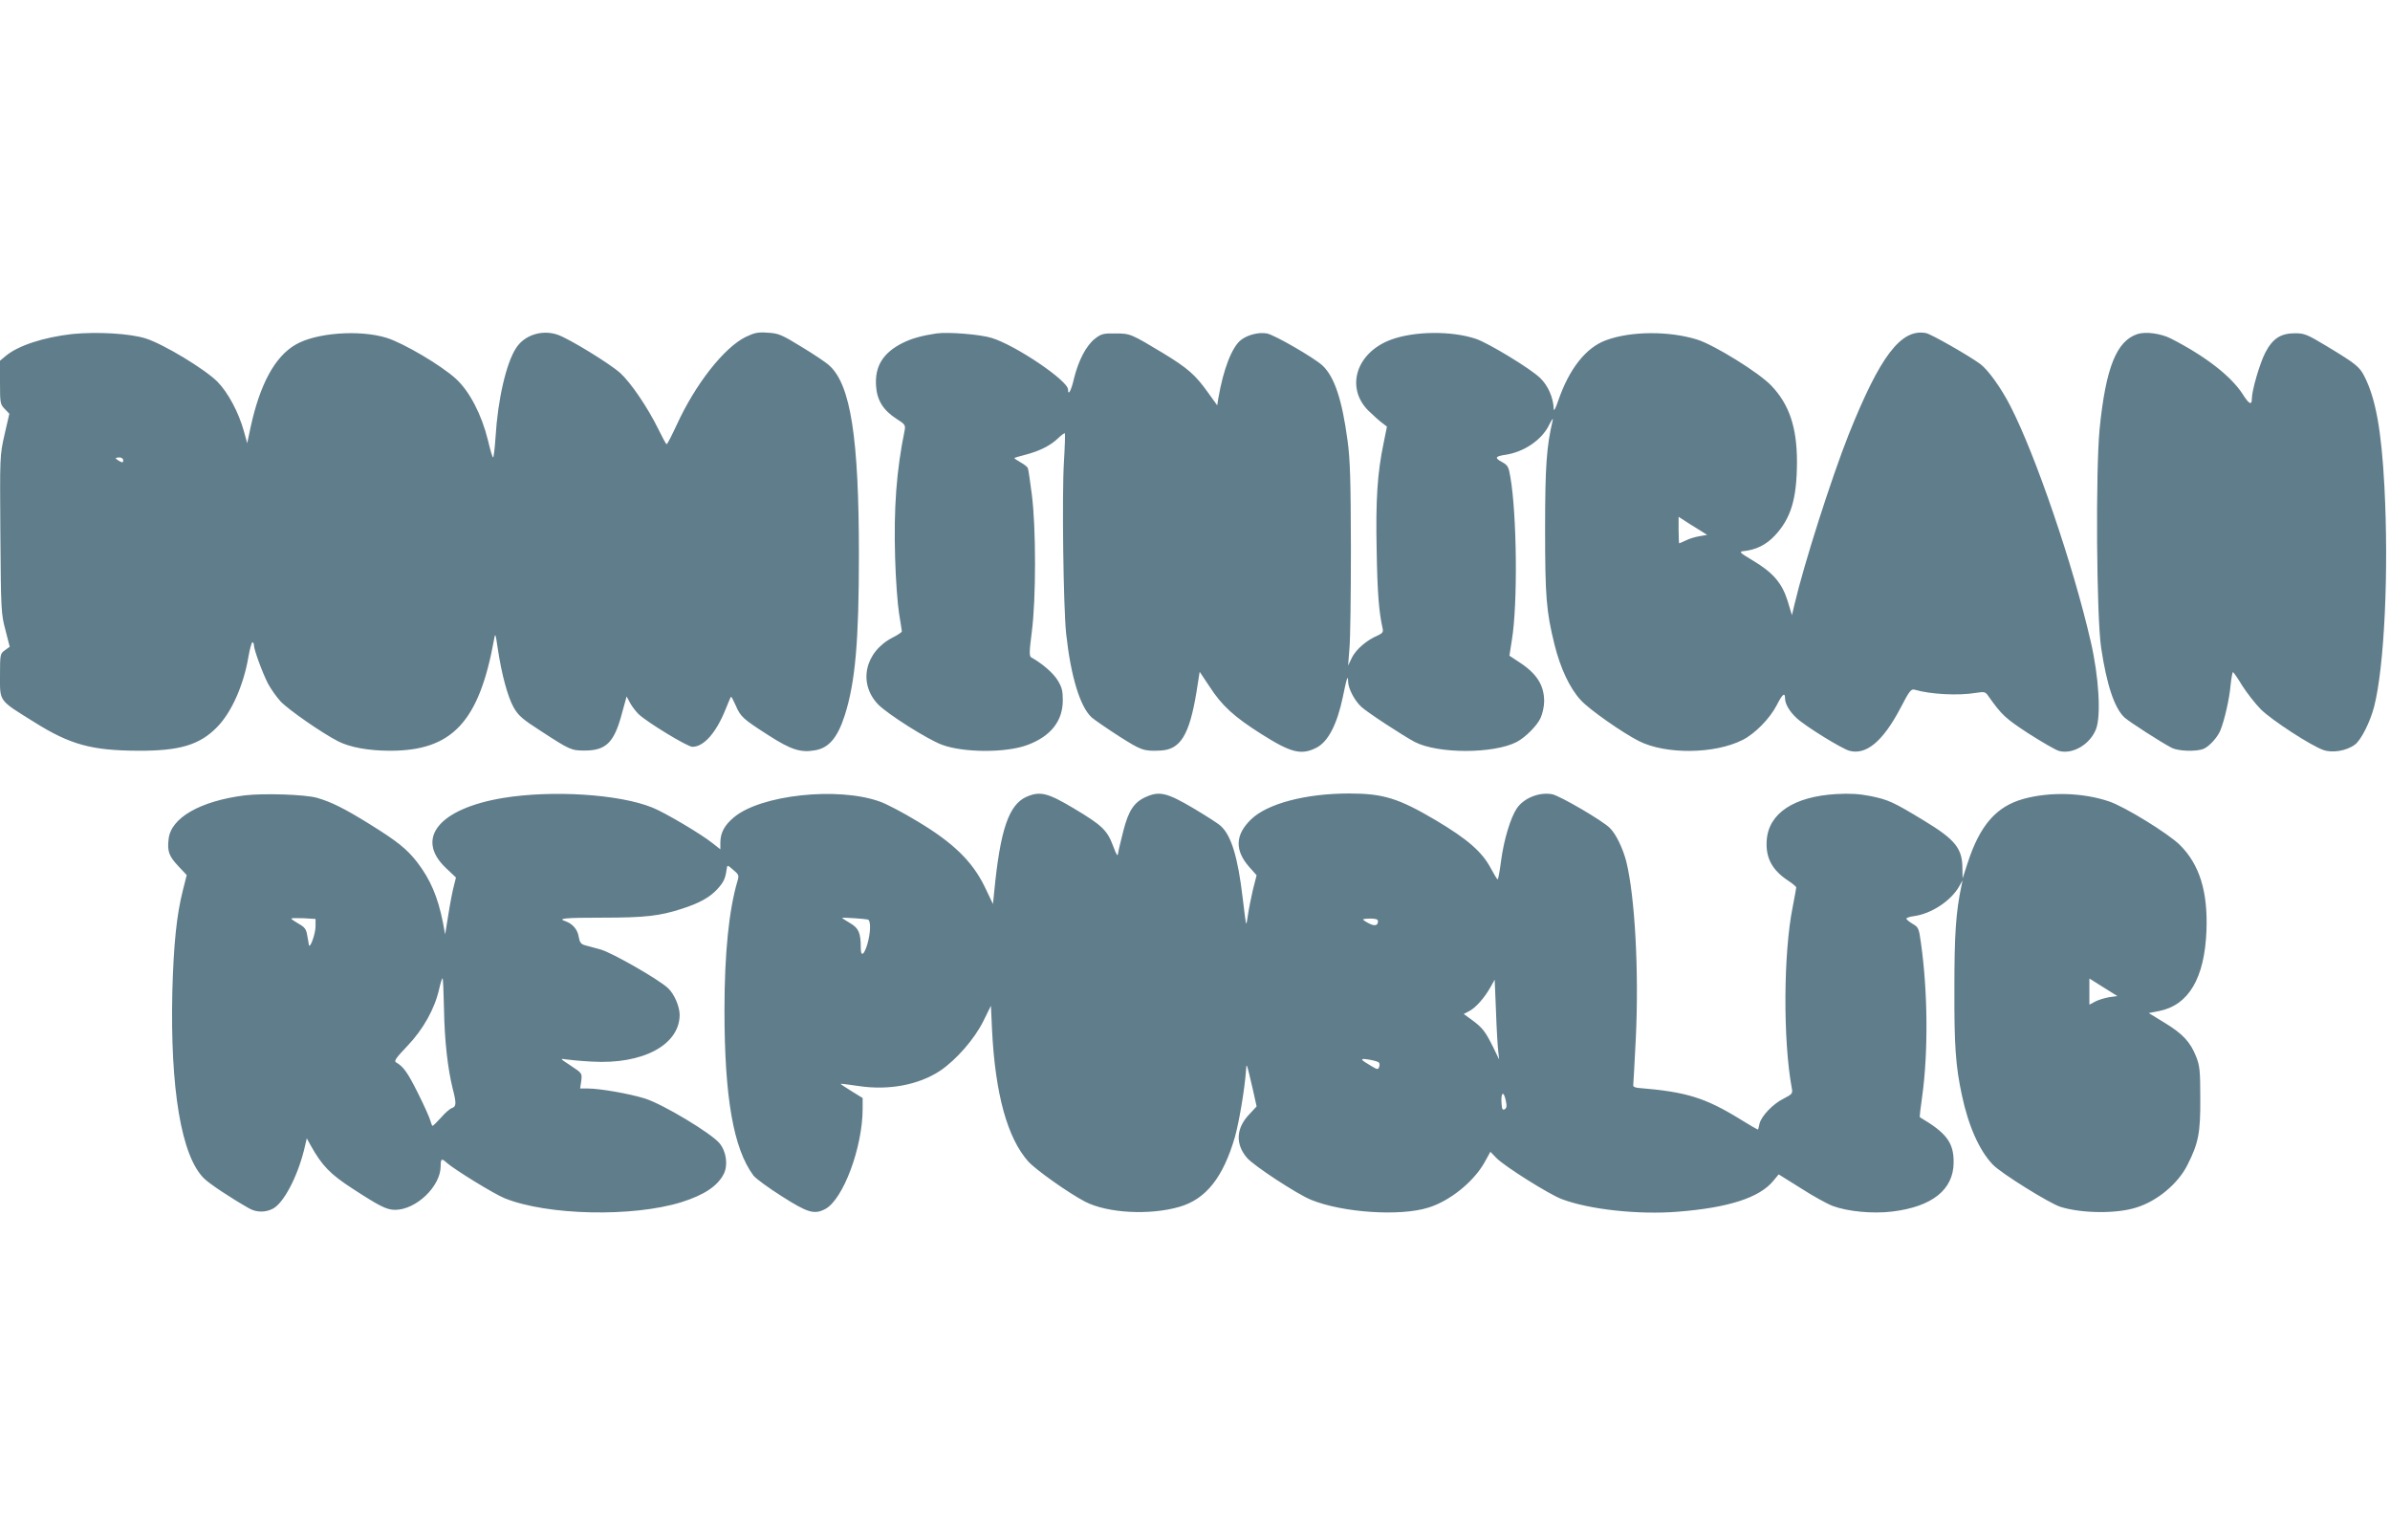
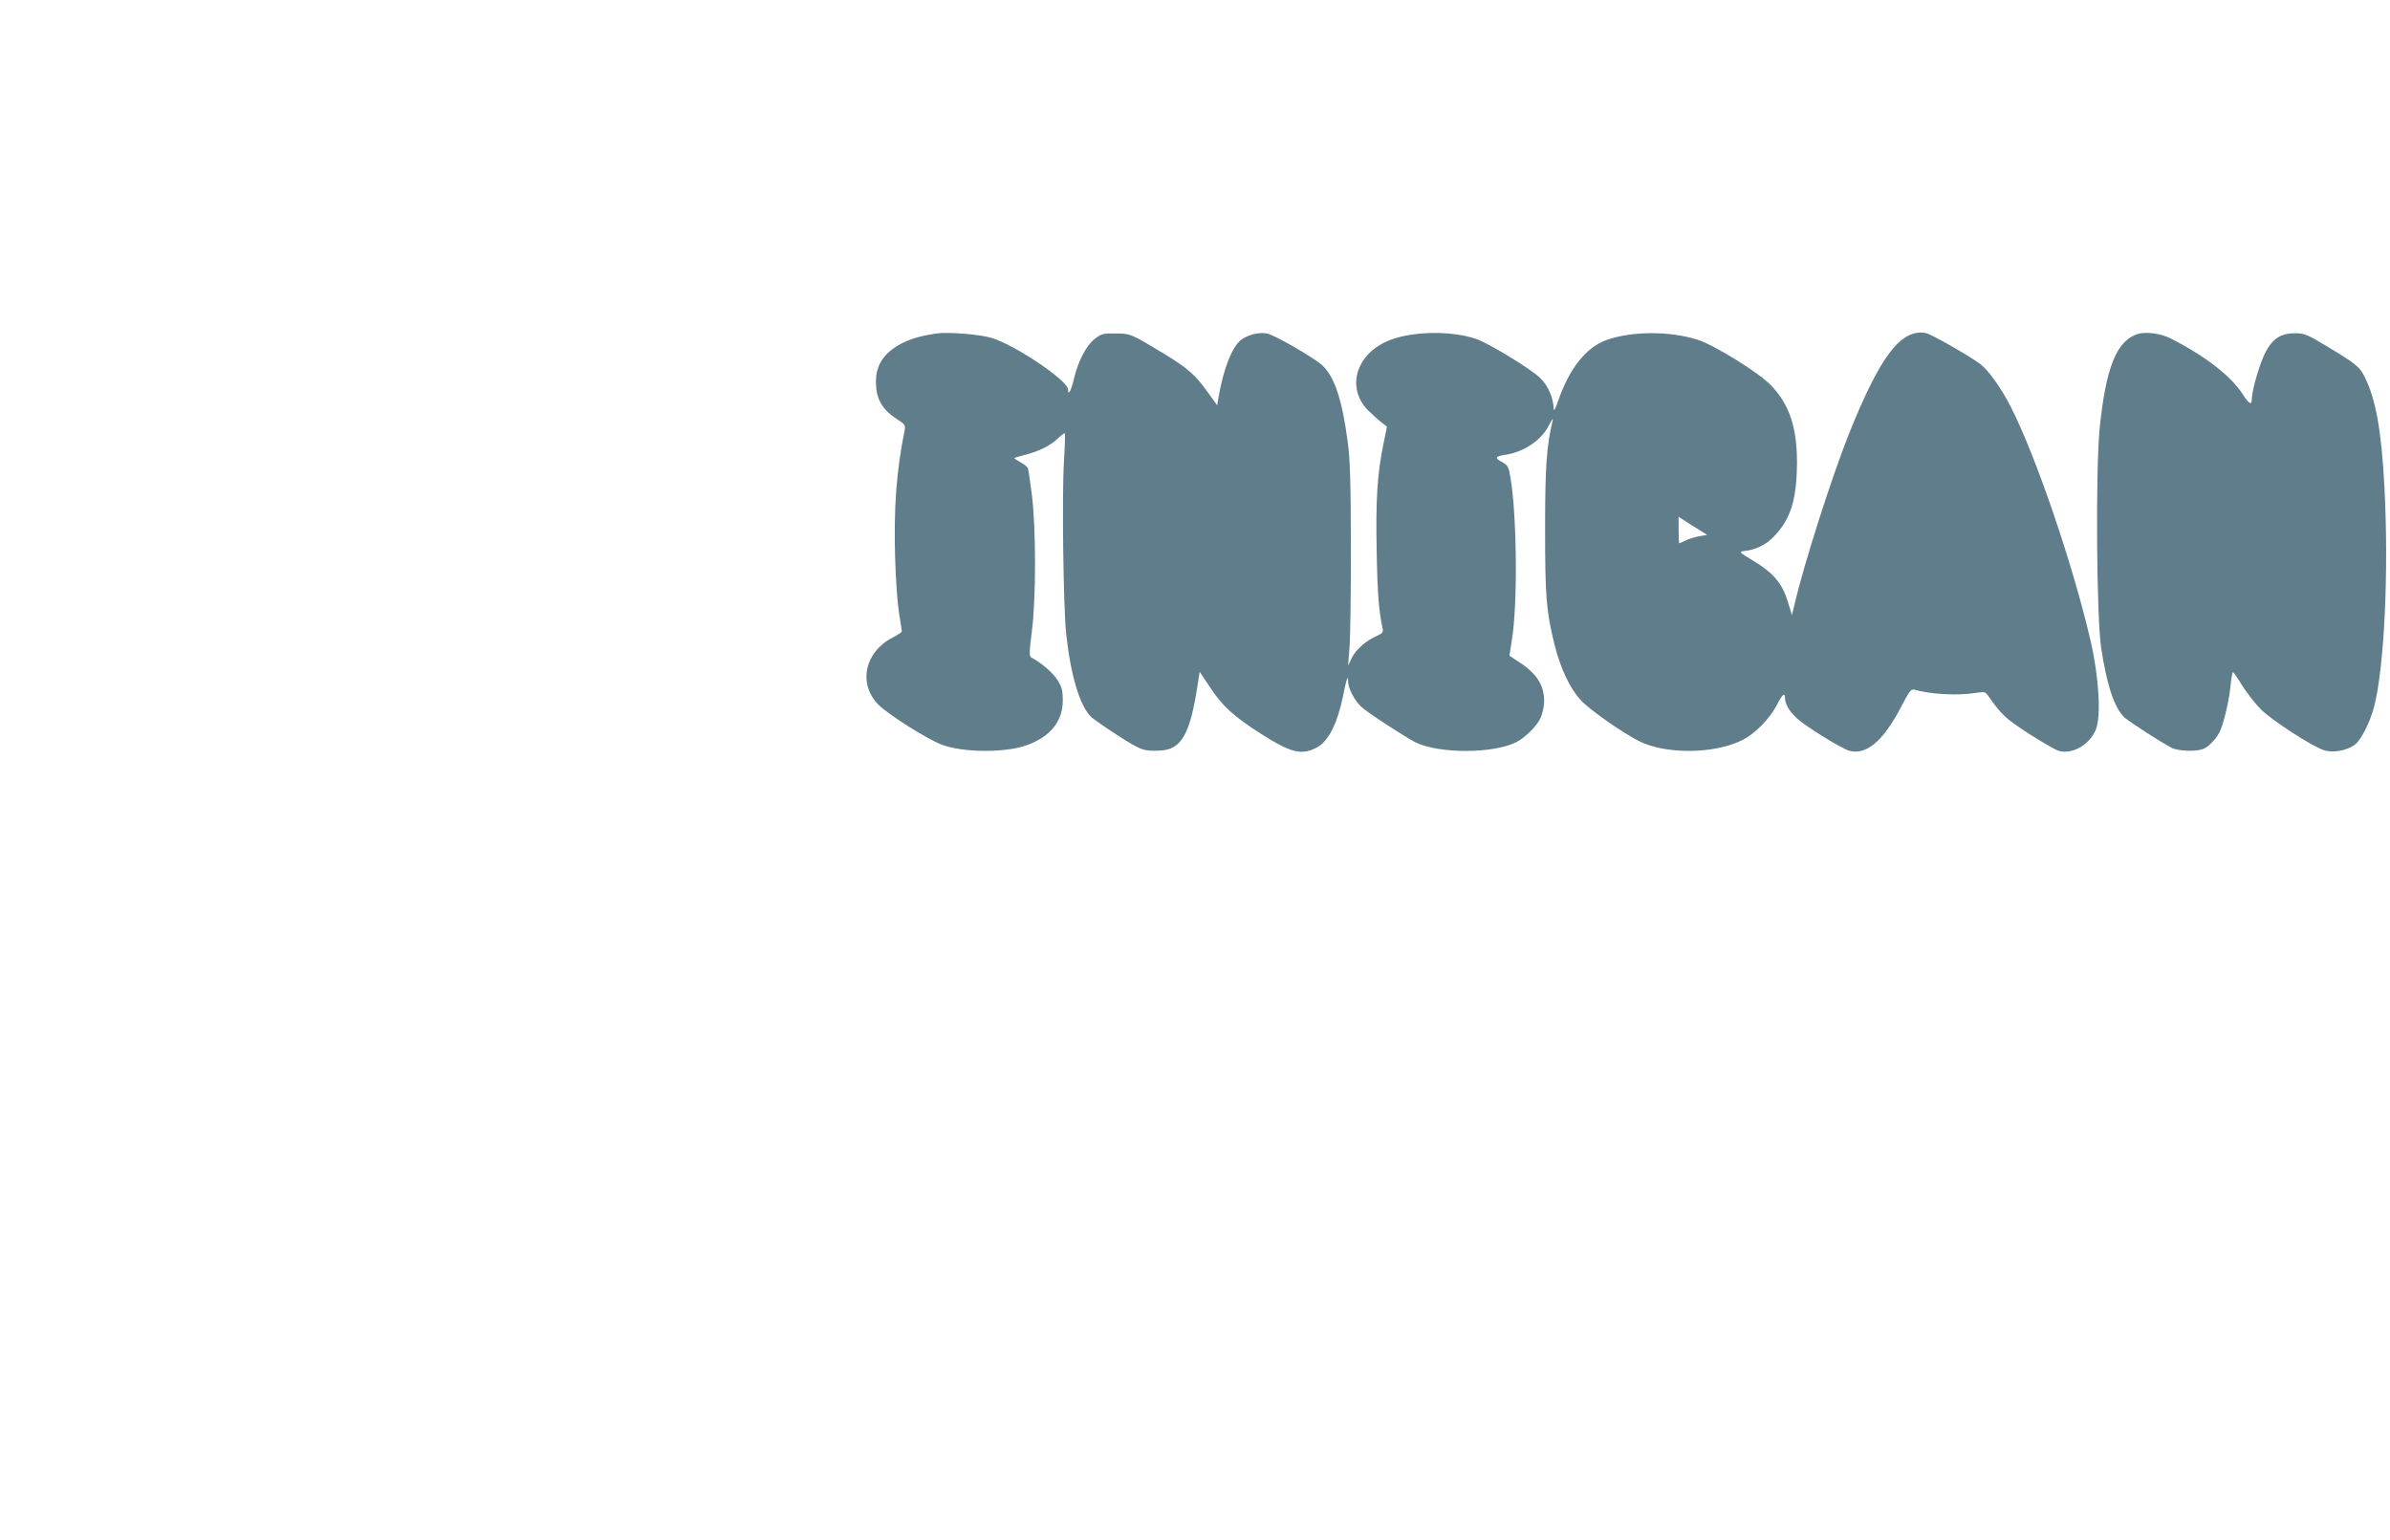
<svg xmlns="http://www.w3.org/2000/svg" version="1.0" width="1280pt" height="825pt" viewBox="0 0 1280 825" preserveAspectRatio="xMidYMid meet">
  <g transform="translate(0,825) scale(0.1,-0.1)" fill="#607d8b" stroke="none">
-     <path d="M388 6461 c-153 -17 -292 -62 -358 -118 l-30 -25 0 -116 c0 -110 1 -117 25 -142 l25 -26 -26 -113 c-25 -112 -25 -113 -22 -534 3 -406 4 -425 27 -511 l23 -90 -26 -19 c-25 -18 -26 -21 -26 -136 0 -141 -9 -129 184 -249 191 -120 306 -152 556 -153 222 -1 329 31 422 126 78 79 143 225 169 380 7 41 17 75 21 75 4 0 8 -7 8 -16 0 -23 44 -144 75 -205 15 -28 45 -71 68 -96 40 -43 221 -169 307 -213 64 -33 165 -51 280 -51 332 0 476 155 556 596 6 37 8 34 20 -50 21 -139 53 -257 85 -314 25 -44 47 -63 145 -126 155 -101 164 -105 234 -105 117 0 160 43 202 203 l24 87 18 -34 c10 -19 31 -46 46 -61 45 -43 262 -175 288 -175 61 0 127 74 178 201 14 35 27 66 29 67 2 2 13 -19 25 -46 27 -62 38 -72 177 -161 118 -76 170 -93 246 -80 76 12 123 68 162 190 56 178 75 395 75 859 0 623 -44 907 -157 1011 -15 15 -82 60 -148 100 -109 67 -126 74 -183 77 -53 4 -71 0 -119 -23 -115 -57 -268 -251 -368 -469 -27 -58 -51 -106 -55 -105 -3 0 -23 37 -45 82 -56 114 -146 247 -203 299 -57 51 -274 184 -335 205 -83 29 -178 -1 -223 -71 -53 -81 -98 -276 -110 -477 -4 -60 -10 -109 -13 -109 -4 0 -16 42 -28 93 -33 135 -98 261 -171 328 -80 73 -282 192 -373 220 -144 44 -377 27 -486 -37 -111 -64 -191 -212 -241 -443 l-18 -85 -18 65 c-28 101 -85 207 -141 264 -66 67 -289 202 -384 232 -84 27 -261 37 -393 24z m272 -676 c0 -13 -4 -14 -20 -5 -11 6 -20 13 -20 15 0 3 9 5 20 5 11 0 20 -7 20 -15z" />
    <path d="M5015 6464 c-80 -12 -132 -27 -179 -50 -107 -53 -152 -126 -144 -233 5 -75 39 -129 109 -174 46 -29 49 -34 44 -62 -44 -215 -59 -415 -51 -685 3 -113 13 -245 21 -295 8 -49 15 -93 15 -97 0 -4 -22 -19 -48 -32 -151 -77 -188 -247 -78 -360 53 -53 263 -186 341 -215 115 -43 344 -44 458 -1 125 47 189 128 189 240 0 50 -5 70 -28 107 -24 39 -82 89 -141 122 -11 6 -11 29 3 137 23 175 23 560 0 736 -9 69 -18 133 -21 140 -3 8 -21 22 -40 32 -19 11 -34 21 -32 23 2 2 30 10 61 18 73 19 133 49 173 88 18 17 34 29 36 26 2 -2 0 -71 -5 -154 -11 -177 -3 -777 12 -920 25 -228 74 -389 136 -447 16 -14 83 -60 148 -102 120 -76 131 -80 221 -76 107 5 155 83 193 314 l17 108 52 -78 c67 -104 132 -163 279 -256 158 -100 213 -114 294 -73 63 32 111 125 142 273 20 100 28 122 28 81 1 -37 34 -101 71 -135 32 -30 224 -155 286 -188 124 -64 422 -64 546 0 47 25 109 87 128 129 10 22 19 62 19 88 0 88 -40 150 -136 212 l-50 33 13 84 c32 192 27 673 -8 873 -9 55 -14 63 -44 80 -42 22 -38 31 17 39 101 15 197 81 235 161 14 27 22 39 19 25 -33 -140 -41 -245 -41 -580 0 -365 6 -442 50 -621 32 -129 83 -237 142 -300 46 -50 220 -172 310 -218 144 -73 407 -70 556 6 66 33 145 114 182 185 31 61 45 72 45 38 0 -30 24 -71 62 -106 47 -44 240 -163 282 -175 91 -25 181 51 275 230 47 91 56 102 75 97 85 -25 233 -33 329 -17 44 7 50 6 65 -16 73 -103 90 -119 215 -201 72 -46 146 -89 164 -94 74 -20 167 35 199 118 27 72 15 279 -29 469 -93 405 -295 998 -430 1260 -49 96 -119 194 -161 225 -59 44 -264 161 -291 166 -134 25 -246 -123 -414 -543 -92 -232 -239 -691 -291 -913 l-13 -55 -23 76 c-30 96 -78 152 -185 216 -72 43 -77 48 -52 51 68 7 122 34 168 83 87 93 118 196 119 394 0 185 -41 309 -138 410 -64 68 -304 217 -396 246 -150 47 -355 46 -488 -3 -108 -39 -198 -153 -257 -325 -15 -44 -24 -59 -24 -42 -2 59 -30 124 -73 165 -53 51 -276 186 -343 209 -131 44 -332 42 -457 -5 -184 -69 -243 -255 -120 -379 26 -25 59 -55 74 -66 l26 -20 -18 -89 c-33 -158 -43 -301 -37 -579 4 -228 12 -323 32 -414 4 -18 -1 -25 -27 -37 -59 -25 -114 -73 -137 -117 l-21 -44 7 90 c5 50 8 293 8 540 -1 363 -4 474 -18 575 -29 218 -70 342 -134 402 -42 40 -258 165 -298 172 -43 8 -103 -7 -139 -35 -48 -38 -94 -155 -121 -312 l-6 -38 -49 68 c-67 94 -107 130 -240 211 -173 104 -176 106 -257 106 -65 1 -75 -2 -110 -29 -46 -37 -87 -115 -111 -212 -15 -66 -32 -96 -32 -59 0 47 -281 237 -409 276 -60 19 -235 33 -296 24z m4079 -1048 l49 -31 -42 -7 c-23 -4 -56 -14 -73 -23 -17 -8 -33 -15 -35 -15 -1 0 -3 32 -3 71 l0 71 28 -18 c15 -10 49 -32 76 -48z" />
    <path d="M11448 6461 c-113 -37 -170 -180 -203 -506 -22 -224 -17 -1007 8 -1175 30 -199 71 -322 125 -373 27 -24 194 -132 254 -163 34 -17 129 -21 169 -5 29 11 76 62 91 100 22 55 48 169 54 239 4 39 10 72 13 72 3 0 26 -33 50 -73 25 -39 70 -97 100 -127 60 -59 268 -194 334 -217 48 -17 123 -5 168 28 33 23 82 120 104 204 55 214 79 726 55 1180 -16 302 -47 470 -106 587 -27 54 -46 69 -203 164 -105 63 -119 69 -170 69 -76 0 -119 -28 -158 -102 -30 -57 -73 -204 -73 -250 0 -35 -15 -28 -49 26 -63 97 -199 203 -385 298 -53 27 -135 38 -178 24z" />
-     <path d="M1311 3990 c-238 -30 -396 -120 -408 -234 -8 -65 2 -92 52 -145 l45 -48 -20 -79 c-34 -133 -50 -289 -57 -544 -12 -522 48 -881 169 -1001 29 -29 140 -103 242 -161 38 -22 87 -23 127 -2 57 29 130 167 167 313 l15 64 21 -38 c60 -108 105 -154 222 -230 149 -97 185 -115 231 -115 112 1 242 125 243 233 0 42 5 45 34 18 41 -36 252 -166 309 -189 228 -92 685 -102 946 -21 121 38 194 86 227 151 24 47 14 120 -22 164 -44 54 -302 209 -399 240 -83 26 -241 54 -309 54 l-39 0 6 41 c5 40 5 41 -56 81 -58 38 -60 40 -27 34 19 -3 82 -9 140 -12 272 -16 469 89 470 250 0 45 -29 113 -63 144 -50 47 -299 189 -359 206 -35 10 -74 20 -88 24 -19 6 -26 16 -31 46 -6 38 -33 69 -71 82 -46 15 -2 19 200 19 226 0 305 9 422 47 97 31 152 62 193 107 34 38 42 56 49 108 3 21 4 21 35 -6 30 -25 32 -30 22 -62 -45 -154 -69 -385 -69 -689 0 -468 48 -742 155 -886 13 -17 82 -67 153 -112 138 -88 173 -98 231 -68 96 50 201 330 201 538 l0 57 -60 37 c-33 20 -59 38 -58 39 2 1 46 -4 98 -12 160 -24 320 6 435 82 86 58 184 170 231 265 l41 83 6 -129 c17 -343 82 -579 194 -705 42 -46 216 -169 304 -215 120 -62 346 -74 505 -28 143 41 235 158 298 375 22 79 52 254 59 354 3 46 2 48 37 -101 l20 -90 -39 -42 c-71 -74 -76 -159 -13 -233 34 -41 269 -195 343 -225 168 -69 477 -90 629 -42 114 35 241 137 300 241 l32 58 33 -34 c43 -44 280 -193 348 -219 146 -56 412 -85 622 -68 271 21 438 75 512 165 l29 35 120 -75 c65 -42 142 -84 169 -94 80 -30 215 -43 320 -30 213 26 327 117 328 262 1 107 -38 159 -181 243 -2 1 4 53 13 115 32 233 30 556 -7 818 -11 79 -13 85 -45 103 -18 11 -33 23 -33 28 0 4 17 10 39 13 94 12 202 83 245 162 l17 30 -6 -28 c-30 -143 -38 -260 -38 -552 -1 -309 7 -416 40 -570 35 -166 94 -298 166 -373 44 -46 301 -206 362 -226 112 -35 298 -38 405 -4 112 34 224 127 275 228 59 117 70 172 69 355 0 150 -3 177 -22 225 -31 79 -72 123 -169 182 l-85 52 56 11 c158 32 243 176 253 430 8 210 -37 355 -143 460 -62 61 -297 206 -380 233 -139 47 -317 52 -457 13 -145 -40 -233 -141 -298 -340 l-28 -86 -1 53 c0 107 -38 155 -203 255 -168 102 -192 113 -288 133 -61 12 -110 15 -184 11 -227 -13 -363 -103 -373 -247 -7 -93 28 -159 112 -215 25 -16 46 -34 46 -38 0 -5 -9 -52 -19 -105 -50 -247 -52 -715 -5 -969 6 -30 3 -33 -43 -57 -59 -29 -121 -95 -130 -136 -3 -17 -7 -30 -9 -30 -2 0 -44 24 -92 54 -190 117 -290 148 -547 169 -16 1 -29 7 -28 13 1 7 7 121 14 256 17 360 -5 754 -51 943 -18 70 -55 148 -88 180 -38 39 -268 173 -309 181 -69 13 -151 -20 -189 -75 -34 -50 -70 -169 -85 -283 -7 -54 -15 -98 -18 -98 -3 0 -19 26 -36 58 -47 89 -123 156 -296 259 -198 117 -280 143 -464 143 -232 0 -438 -54 -525 -139 -85 -82 -88 -165 -10 -254 l40 -45 -20 -78 c-10 -44 -22 -103 -26 -132 -4 -29 -8 -51 -10 -49 -2 1 -10 64 -19 140 -25 214 -61 333 -117 383 -12 12 -78 54 -145 94 -142 84 -183 94 -255 62 -64 -28 -94 -73 -122 -183 -13 -52 -26 -105 -28 -119 -2 -20 -8 -11 -27 40 -31 83 -59 110 -208 199 -142 85 -183 95 -256 63 -94 -42 -140 -176 -172 -505 l-7 -69 -45 94 c-66 135 -169 235 -358 348 -77 47 -167 94 -201 106 -225 82 -643 37 -785 -85 -49 -41 -70 -81 -71 -131 l0 -39 -42 33 c-61 49 -257 165 -323 191 -178 72 -537 94 -799 51 -342 -57 -472 -216 -307 -374 l55 -52 -12 -48 c-7 -26 -20 -94 -29 -152 l-17 -105 -12 65 c-27 135 -66 228 -137 321 -56 72 -107 113 -257 206 -137 85 -205 118 -281 140 -64 18 -286 25 -386 13z m379 -701 c0 -41 -31 -126 -36 -99 -1 8 -5 32 -9 52 -5 31 -13 42 -45 60 -22 13 -40 25 -40 28 0 3 29 3 65 2 l65 -4 0 -39z m2958 36 c17 -6 15 -70 -3 -133 -18 -59 -35 -68 -35 -19 0 81 -11 105 -56 132 -24 14 -44 27 -44 29 0 3 122 -5 138 -9z m2732 -9 c0 -24 -18 -28 -50 -11 -16 8 -30 18 -30 20 0 3 18 5 40 5 28 0 40 -4 40 -14z m-5002 -474 c3 -168 20 -317 47 -425 20 -77 19 -94 -5 -102 -10 -3 -37 -26 -58 -51 -22 -24 -42 -44 -45 -44 -3 0 -8 12 -12 27 -3 14 -33 81 -66 147 -56 112 -78 143 -118 166 -12 7 -1 23 61 88 84 88 146 198 170 305 7 31 15 57 18 57 3 0 6 -75 8 -168z m8918 67 c-23 -4 -57 -14 -74 -23 l-32 -17 0 70 0 70 75 -47 75 -47 -44 -6z m-3272 -289 l5 -45 -34 70 c-41 82 -56 101 -113 143 l-43 31 29 15 c35 18 81 70 113 126 l24 43 7 -169 c3 -93 9 -189 12 -214z m-640 -60 c5 -5 6 -16 2 -25 -5 -15 -10 -14 -43 6 -60 35 -63 42 -13 34 25 -4 49 -11 54 -15z m675 -251 c-11 -6 -15 -1 -17 27 -5 59 9 76 21 26 8 -35 7 -46 -4 -53z" />
  </g>
</svg>